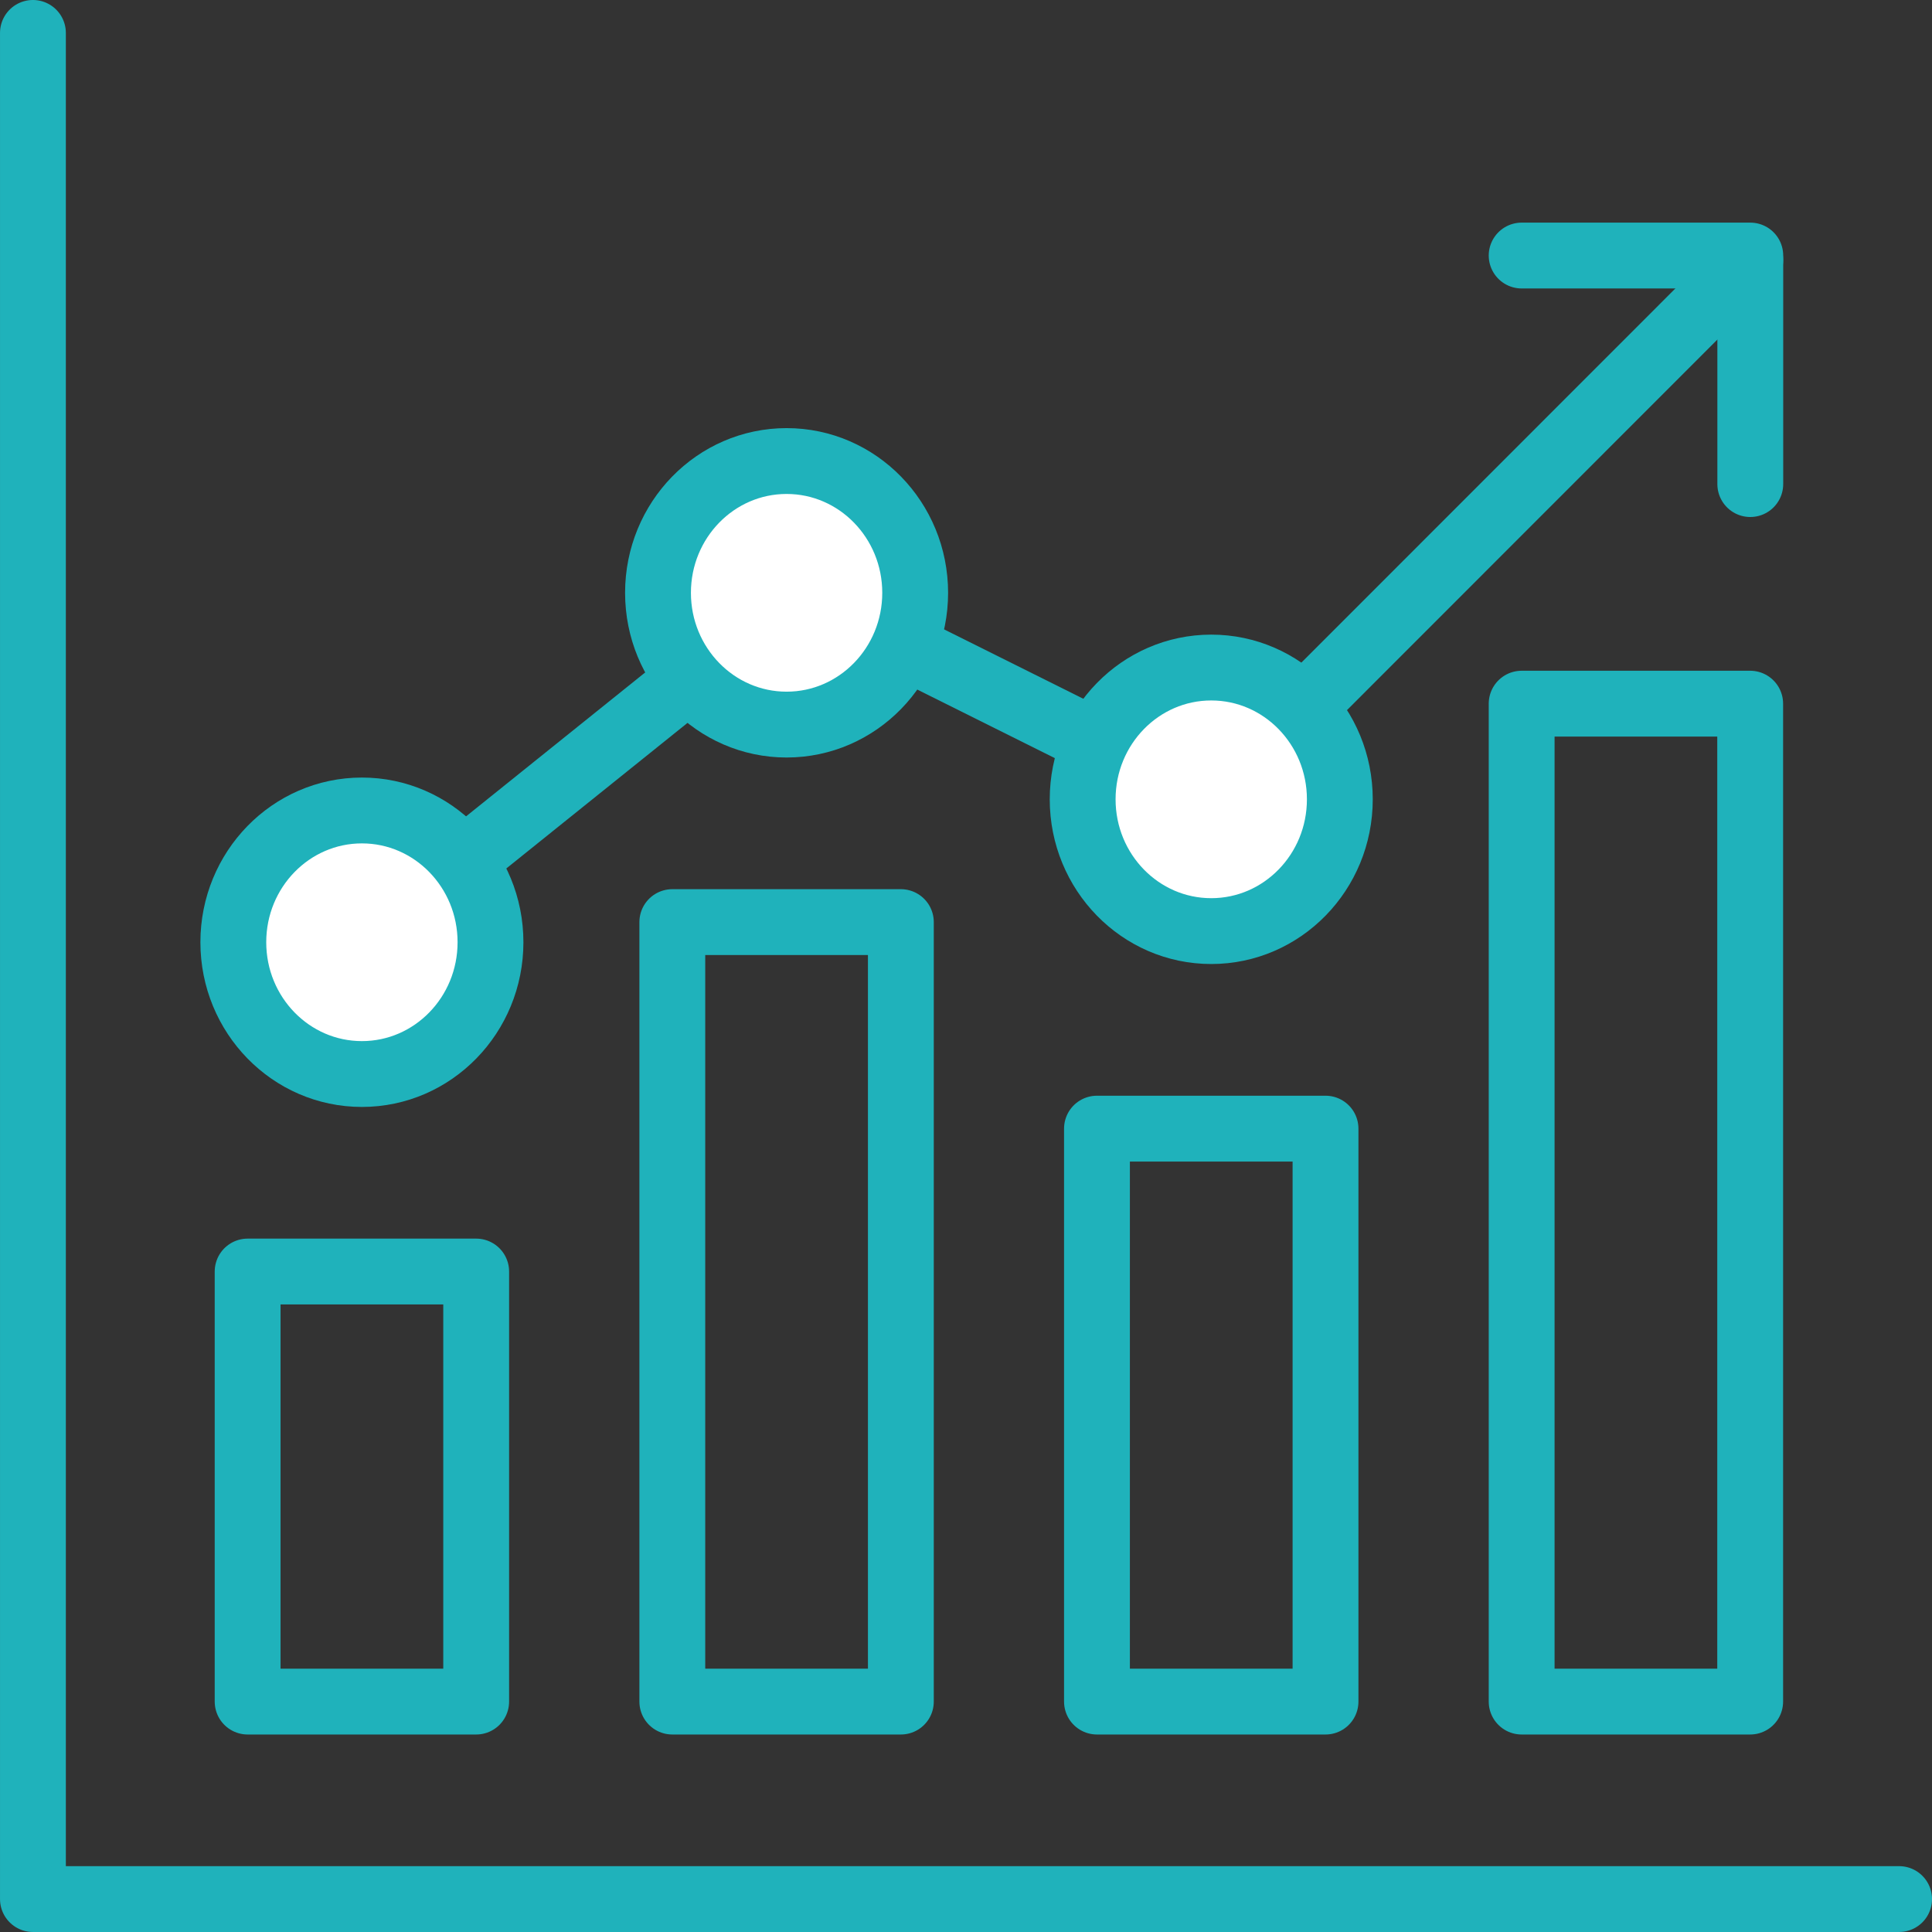
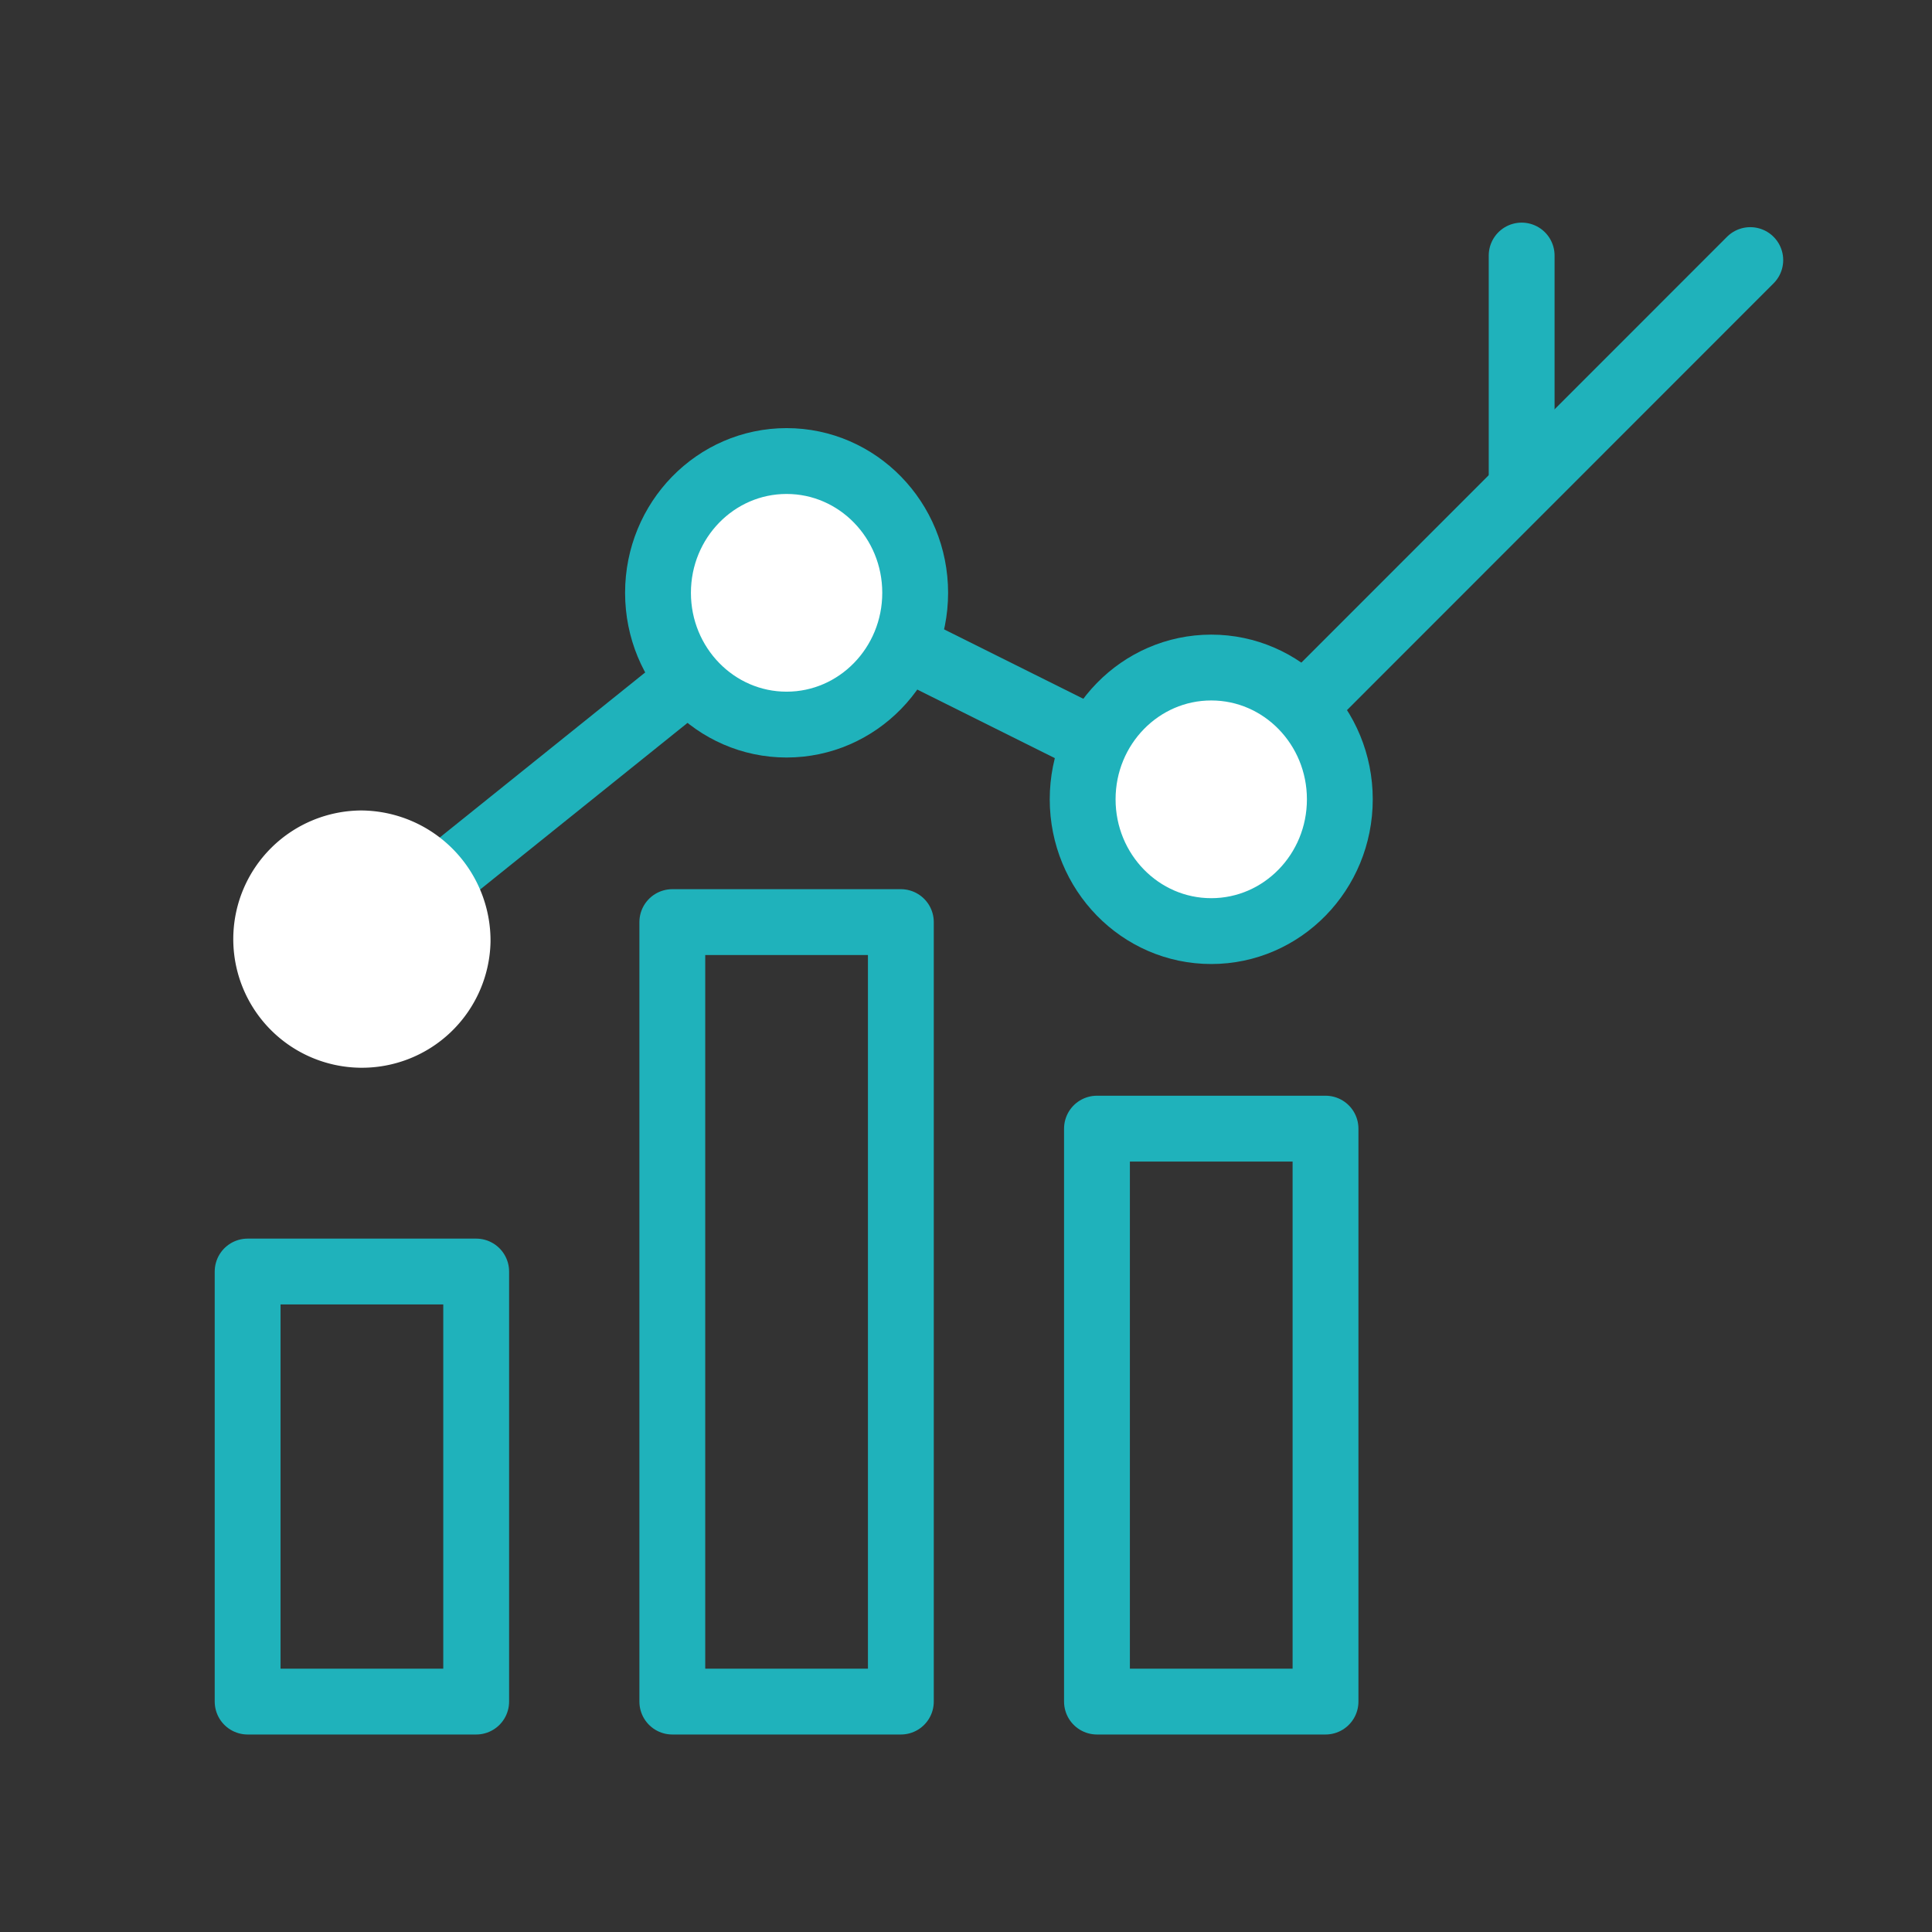
<svg xmlns="http://www.w3.org/2000/svg" id="results-oriented" width="74.508" height="74.508" viewBox="0 0 74.508 74.508">
  <rect x="0" y="0" width="74.508" height="74.508" fill="#333333" stroke="none" />
  <defs>
    <clipPath id="clip-path">
      <rect id="Rectangle_91" data-name="Rectangle 91" width="74.508" height="74.508" fill="none" />
    </clipPath>
  </defs>
  <path id="Path_98" data-name="Path 98" d="M13.958,36.338,30.732,22.861l15.981,7.965L67.5,10.03" transform="translate(0 0)" fill="none" stroke="#1fb2bb" stroke-linecap="round" stroke-linejoin="round" stroke-width="2.539" />
  <g id="Group_146" data-name="Group 146">
    <g id="Group_145" data-name="Group 145" clip-path="url(#clip-path)">
      <path id="Path_99" data-name="Path 99" d="M18.917,36.338a4.961,4.961,0,1,1-4.959-5.082,5.021,5.021,0,0,1,4.959,5.082" transform="translate(0 0)" fill="#fff" />
-       <ellipse id="Ellipse_4" data-name="Ellipse 4" cx="4.959" cy="5.082" rx="4.959" ry="5.082" transform="translate(8.998 31.256)" fill="none" stroke="#1fb2bb" stroke-miterlimit="10" stroke-width="2.539" />
      <path id="Path_100" data-name="Path 100" d="M35.294,22.861a4.96,4.96,0,1,1-4.959-5.082,5.021,5.021,0,0,1,4.959,5.082" transform="translate(0 0)" fill="#fff" />
      <ellipse id="Ellipse_5" data-name="Ellipse 5" cx="4.959" cy="5.082" rx="4.959" ry="5.082" transform="translate(25.376 17.78)" fill="none" stroke="#1fb2bb" stroke-miterlimit="10" stroke-width="2.539" />
      <path id="Path_101" data-name="Path 101" d="M51.671,30.826a4.96,4.96,0,1,1-4.959-5.082,5.021,5.021,0,0,1,4.959,5.082" transform="translate(0 0)" fill="#fff" />
      <ellipse id="Ellipse_6" data-name="Ellipse 6" cx="4.959" cy="5.082" rx="4.959" ry="5.082" transform="translate(41.753 25.744)" fill="none" stroke="#1fb2bb" stroke-miterlimit="10" stroke-width="2.539" />
      <rect id="Rectangle_87" data-name="Rectangle 87" width="8.814" height="16.585" transform="translate(9.55 49.037)" fill="none" stroke="#1fb2bb" stroke-linecap="round" stroke-linejoin="round" stroke-width="2.539" />
      <rect id="Rectangle_88" data-name="Rectangle 88" width="8.814" height="22.096" transform="translate(42.305 43.526)" fill="none" stroke="#1fb2bb" stroke-linecap="round" stroke-linejoin="round" stroke-width="2.539" />
      <rect id="Rectangle_89" data-name="Rectangle 89" width="8.814" height="30.061" transform="translate(25.928 35.561)" fill="none" stroke="#1fb2bb" stroke-linecap="round" stroke-linejoin="round" stroke-width="2.539" />
-       <rect id="Rectangle_90" data-name="Rectangle 90" width="8.813" height="38.485" transform="translate(58.683 27.137)" fill="none" stroke="#1fb2bb" stroke-linecap="round" stroke-linejoin="round" stroke-width="2.539" />
-       <path id="Path_102" data-name="Path 102" d="M1.27,1.269V73.238H73.239" transform="translate(0 0)" fill="none" stroke="#1fb2bb" stroke-linecap="round" stroke-linejoin="round" stroke-width="2.539" />
-       <path id="Path_103" data-name="Path 103" d="M58.683,9.855H67.5v8.814" transform="translate(0 0)" fill="none" stroke="#1fb2bb" stroke-linecap="round" stroke-linejoin="round" stroke-width="2.539" />
+       <path id="Path_103" data-name="Path 103" d="M58.683,9.855v8.814" transform="translate(0 0)" fill="none" stroke="#1fb2bb" stroke-linecap="round" stroke-linejoin="round" stroke-width="2.539" />
    </g>
  </g>
</svg>